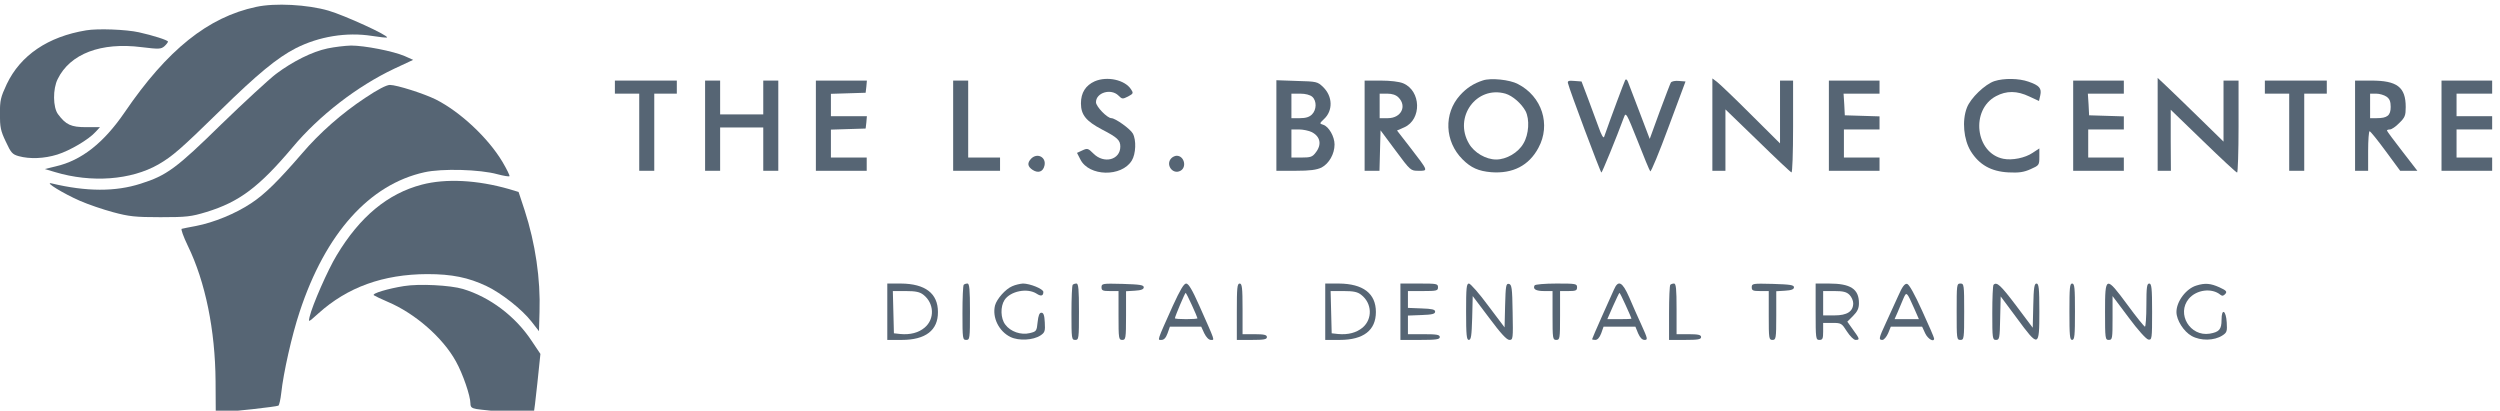
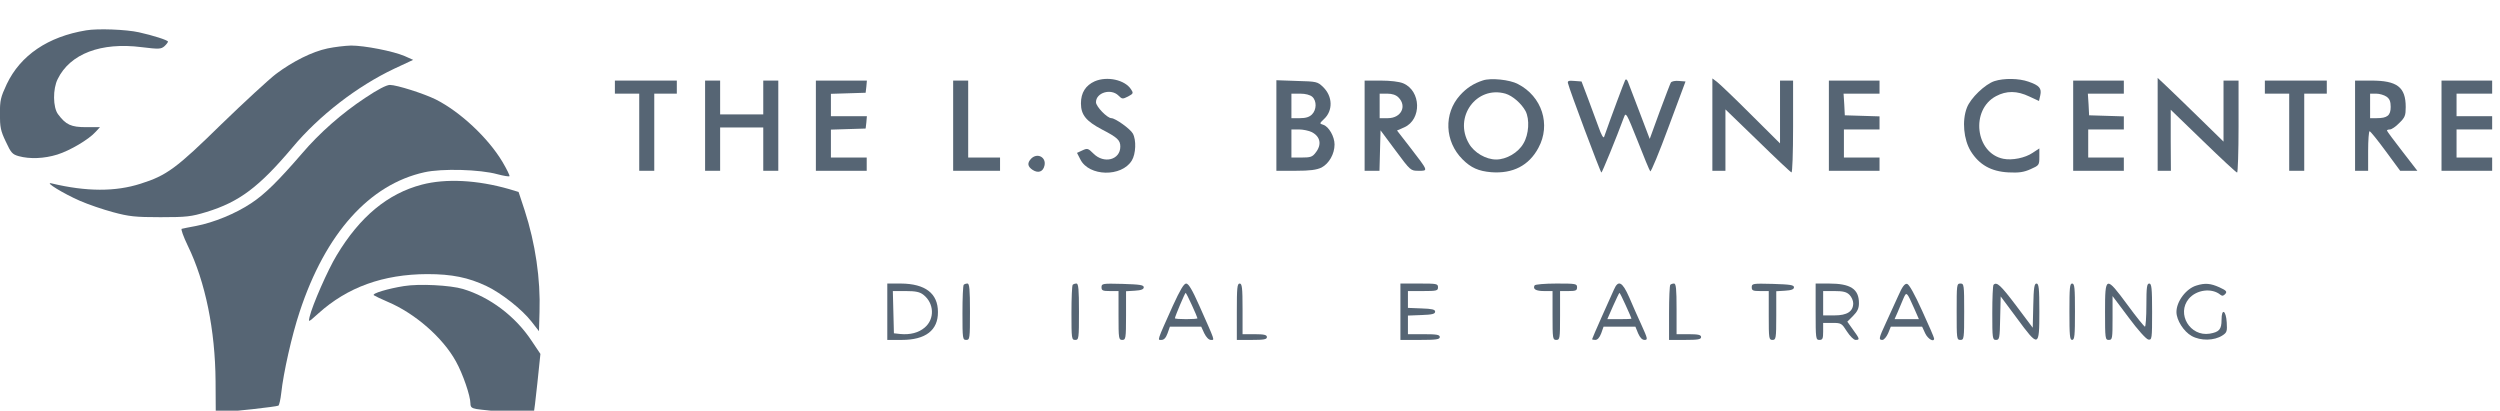
<svg xmlns="http://www.w3.org/2000/svg" width="100%" height="100%" viewBox="0 0 1327 218" version="1.1" xml:space="preserve" style="fill-rule:evenodd;clip-rule:evenodd;stroke-linejoin:round;stroke-miterlimit:2;">
  <g transform="matrix(1,0,0,1,-21.136,-38.569)">
    <g transform="matrix(0.095,-1.4585e-16,-1.4585e-16,-0.095,1.5,1030.71)">
      <g transform="matrix(1,0,0,1,-5711.82,-404.914)">
-         <path d="M7350,10810C7081,10753 6853,10570 6615,10221C6498,10050 6374,9952 6230,9919L6169,9904L6226,9887C6429,9826 6650,9842 6804,9930C6883,9976 6927,10014 7151,10233C7357,10435 7468,10526 7571,10579C7701,10645 7855,10670 7996,10648C8040,10641 8078,10637 8081,10639C8091,10650 7843,10763 7754,10789C7637,10823 7455,10833 7350,10810Z" style="fill:rgb(86,101,116);fill-rule:nonzero;" />
        <path d="M6400,10679C6187,10644 6033,10540 5956,10378C5922,10305 5918,10288 5918,10212C5918,10139 5922,10117 5951,10057C5980,9994 5988,9986 6023,9976C6085,9959 6165,9962 6239,9985C6309,10007 6415,10069 6454,10113L6477,10138L6400,10138C6316,10138 6287,10151 6243,10210C6214,10248 6213,10352 6241,10407C6310,10548 6483,10614 6710,10585C6807,10573 6818,10574 6837,10590C6848,10600 6857,10612 6857,10616C6857,10624 6772,10651 6695,10668C6624,10684 6463,10690 6400,10679Z" style="fill:rgb(86,101,116);fill-rule:nonzero;" />
        <path d="M7749,10578C7663,10560 7555,10506 7460,10435C7420,10404 7283,10278 7155,10154C6904,9908 6850,9868 6704,9822C6564,9777 6402,9777 6206,9824C6163,9834 6274,9766 6366,9726C6412,9706 6494,9678 6550,9663C6639,9639 6673,9635 6815,9635C6962,9635 6986,9638 7072,9664C7255,9720 7366,9803 7553,10025C7702,10203 7913,10366 8122,10465L8227,10514L8180,10535C8115,10563 7955,10594 7880,10594C7846,10593 7787,10586 7749,10578Z" style="fill:rgb(86,101,116);fill-rule:nonzero;" />
        <path d="M7958,10301C7828,10215 7704,10106 7606,9991C7472,9836 7398,9763 7322,9713C7235,9655 7113,9605 7014,9586C6976,9579 6941,9572 6934,9570C6928,9569 6943,9527 6968,9475C7066,9274 7121,9004 7123,8718L7124,8547L7156,8547C7205,8547 7463,8576 7474,8582C7479,8586 7486,8617 7490,8653C7502,8765 7549,8975 7593,9107C7737,9544 7982,9818 8290,9886C8388,9908 8601,9902 8698,9875C8732,9866 8762,9861 8765,9864C8768,9867 8750,9903 8726,9944C8646,10078 8490,10224 8353,10293C8286,10326 8135,10374 8097,10374C8078,10374 8028,10348 7958,10301Z" style="fill:rgb(86,101,116);fill-rule:nonzero;" />
        <path d="M8276,9817C8085,9767 7929,9638 7799,9421C7751,9342 7664,9145 7648,9077C7641,9046 7641,9047 7697,9097C7860,9244 8059,9316 8306,9317C8443,9317 8536,9298 8637,9250C8721,9210 8835,9120 8888,9052L8930,8998L8933,9106C8939,9290 8910,9488 8850,9673L8816,9776L8763,9792C8585,9843 8410,9852 8276,9817Z" style="fill:rgb(86,101,116);fill-rule:nonzero;" />
        <path d="M8175,9250C8087,9236 7996,9209 8007,9199C8013,9195 8047,9178 8085,9162C8237,9098 8393,8962 8466,8829C8505,8759 8547,8636 8547,8594C8547,8574 8554,8568 8581,8563C8646,8553 8894,8534 8900,8539C8902,8542 8912,8618 8921,8708L8938,8871L8889,8944C8798,9082 8655,9189 8505,9234C8435,9255 8260,9264 8175,9250Z" style="fill:rgb(86,101,116);fill-rule:nonzero;" />
      </g>
      <g transform="matrix(1,0,0,1,1027.32,2286.35)">
        <path d="M5296,7703C5245,7680 5219,7639 5219,7580C5219,7516 5247,7481 5336,7434C5423,7389 5439,7374 5439,7338C5439,7264 5348,7240 5289,7299C5259,7329 5255,7330 5227,7317L5197,7303L5216,7266C5264,7171 5446,7167 5503,7260C5526,7297 5529,7375 5509,7411C5495,7437 5411,7497 5389,7497C5366,7497 5303,7562 5303,7586C5303,7640 5387,7665 5429,7623C5449,7603 5452,7603 5482,7618C5512,7634 5513,7637 5499,7658C5465,7711 5366,7733 5296,7703Z" style="fill:rgb(86,101,116);fill-rule:nonzero;" />
        <path d="M7465,7708C7413,7691 7374,7666 7337,7625C7245,7523 7251,7367 7351,7267C7398,7220 7440,7201 7512,7195C7632,7186 7722,7232 7775,7331C7846,7461 7795,7619 7660,7688C7615,7712 7509,7723 7465,7708ZM7591,7634C7631,7622 7680,7579 7703,7537C7727,7491 7722,7406 7691,7355C7662,7304 7596,7266 7539,7266C7482,7266 7416,7304 7387,7355C7300,7503 7429,7680 7591,7634Z" style="fill:rgb(86,101,116);fill-rule:nonzero;" />
        <path d="M8260,7710C8255,7701 8181,7504 8142,7392C8138,7383 8126,7405 8112,7445C8098,7482 8071,7555 8052,7607L8016,7702L7976,7705C7945,7708 7937,7705 7940,7693C7947,7659 8122,7193 8127,7193C8131,7193 8211,7388 8253,7502C8264,7532 8267,7526 8329,7371C8364,7281 8396,7204 8400,7200C8404,7195 8450,7306 8502,7447L8597,7702L8560,7705C8539,7707 8520,7703 8515,7696C8511,7689 8483,7615 8452,7532L8397,7381L8340,7531C8309,7613 8279,7690 8275,7701C8270,7713 8264,7717 8260,7710Z" style="fill:rgb(86,101,116);fill-rule:nonzero;" />
        <path d="M8747,7719L8747,7203L8820,7203L8820,7546L9000,7372C9098,7276 9183,7196 9189,7194C9194,7192 9198,7300 9198,7449L9198,7707L9125,7707L9125,7356L8959,7521C8868,7612 8783,7693 8770,7702L8747,7719Z" style="fill:rgb(86,101,116);fill-rule:nonzero;" />
        <path d="M10323,7704C10271,7687 10189,7609 10169,7555C10141,7483 10151,7377 10191,7312C10238,7237 10304,7199 10401,7194C10460,7191 10487,7195 10525,7212C10572,7233 10574,7234 10574,7281L10574,7328L10536,7303C10495,7275 10422,7260 10373,7270C10216,7301 10188,7544 10332,7620C10390,7651 10449,7651 10518,7618L10572,7593L10579,7624C10588,7664 10574,7680 10513,7701C10459,7720 10376,7721 10323,7704Z" style="fill:rgb(86,101,116);fill-rule:nonzero;" />
        <path d="M11235,7722L11235,7203L11309,7203L11308,7374L11308,7544L11489,7369C11589,7272 11674,7193 11679,7193C11683,7193 11687,7308 11687,7450L11687,7707L11603,7707L11603,7366L11469,7497C11395,7569 11312,7650 11285,7675L11235,7722Z" style="fill:rgb(86,101,116);fill-rule:nonzero;" />
        <path d="M2615,7707L2615,7634L2751,7634L2751,7203L2835,7203L2835,7634L2961,7634L2961,7707L2615,7707Z" style="fill:rgb(86,101,116);fill-rule:nonzero;" />
        <path d="M3119,7707L3119,7203L3203,7203L3203,7445L3444,7445L3444,7203L3528,7203L3528,7707L3444,7707L3444,7518L3203,7518L3203,7707L3119,7707Z" style="fill:rgb(86,101,116);fill-rule:nonzero;" />
        <path d="M3738,7707L3738,7203L4022,7203L4022,7277L3822,7277L3822,7433L4016,7439L4020,7473L4023,7508L3822,7508L3822,7633L4016,7639L4020,7673L4023,7707L3738,7707Z" style="fill:rgb(86,101,116);fill-rule:nonzero;" />
        <path d="M4505,7707L4505,7203L4767,7203L4767,7277L4589,7277L4589,7707L4505,7707Z" style="fill:rgb(86,101,116);fill-rule:nonzero;" />
        <path d="M6311,7709L6311,7203L6418,7203C6500,7203 6535,7208 6563,7221C6605,7243 6636,7297 6636,7350C6636,7394 6604,7450 6573,7460C6551,7467 6551,7467 6577,7492C6628,7539 6626,7619 6572,7671C6541,7701 6536,7702 6425,7705L6311,7709ZM6512,7616C6537,7593 6536,7544 6510,7518C6495,7503 6475,7497 6442,7497L6395,7497L6395,7634L6444,7634C6474,7634 6500,7627 6512,7616ZM6509,7419C6557,7394 6566,7349 6530,7304C6512,7280 6501,7277 6451,7277L6395,7277L6395,7434L6437,7434C6460,7434 6493,7427 6509,7419Z" style="fill:rgb(86,101,116);fill-rule:nonzero;" />
        <path d="M6804,7707L6804,7203L6887,7203L6893,7429L6977,7316C7061,7203 7061,7203 7106,7203C7160,7203 7162,7199 7058,7334L6985,7428L7026,7446C7124,7490 7120,7650 7019,7692C6997,7701 6948,7707 6894,7707L6804,7707ZM6993,7613C7042,7564 7008,7497 6934,7497L6888,7497L6888,7634L6930,7634C6958,7634 6979,7627 6993,7613Z" style="fill:rgb(86,101,116);fill-rule:nonzero;" />
        <path d="M9398,7707L9398,7203L9681,7203L9681,7277L9482,7277L9482,7434L9681,7434L9681,7507L9487,7513L9484,7573L9480,7634L9681,7634L9681,7707L9398,7707Z" style="fill:rgb(86,101,116);fill-rule:nonzero;" />
        <path d="M10763,7707L10763,7203L11046,7203L11046,7277L10847,7277L10847,7434L11046,7434L11046,7507L10852,7513L10849,7573L10845,7634L11046,7634L11046,7707L10763,7707Z" style="fill:rgb(86,101,116);fill-rule:nonzero;" />
        <path d="M11834,7707L11834,7634L11970,7634L11970,7203L12054,7203L12054,7634L12180,7634L12180,7707L11834,7707Z" style="fill:rgb(86,101,116);fill-rule:nonzero;" />
        <path d="M12338,7707L12338,7203L12411,7203L12411,7313C12411,7374 12415,7424 12419,7424C12424,7424 12464,7374 12509,7313L12590,7203L12686,7203L12601,7313C12554,7373 12516,7425 12516,7428C12516,7431 12524,7434 12533,7434C12542,7434 12566,7450 12585,7470C12617,7501 12621,7512 12621,7559C12621,7671 12573,7707 12428,7707L12338,7707ZM12514,7617C12531,7605 12537,7590 12537,7560C12537,7512 12518,7497 12459,7497L12422,7497L12422,7634L12456,7634C12475,7634 12501,7626 12514,7617Z" style="fill:rgb(86,101,116);fill-rule:nonzero;" />
        <path d="M12821,7707L12821,7203L13104,7203L13104,7277L12905,7277L12905,7434L13104,7434L13104,7508L12905,7508L12905,7634L13104,7634L13104,7707L12821,7707Z" style="fill:rgb(86,101,116);fill-rule:nonzero;" />
        <path d="M4941,7271C4918,7247 4920,7227 4949,7208C4980,7188 5007,7197 5015,7231C5027,7278 4976,7306 4941,7271Z" style="fill:rgb(86,101,116);fill-rule:nonzero;" />
-         <path d="M5725,7274C5689,7239 5731,7179 5775,7203C5812,7223 5796,7287 5754,7287C5745,7287 5732,7281 5725,7274Z" style="fill:rgb(86,101,116);fill-rule:nonzero;" />
        <path d="M4137,6573L4137,6258L4218,6258C4351,6258 4421,6312 4420,6414C4420,6518 4349,6572 4213,6573L4137,6573ZM4339,6510C4399,6463 4403,6375 4346,6327C4312,6298 4265,6286 4210,6291L4174,6295L4168,6531L4240,6531C4296,6531 4319,6526 4339,6510Z" style="fill:rgb(86,101,116);fill-rule:nonzero;" />
        <path d="M4564,6566C4560,6562 4557,6491 4557,6408C4557,6265 4558,6258 4578,6258C4598,6258 4599,6265 4599,6416C4599,6540 4596,6573 4585,6573C4577,6573 4568,6570 4564,6566Z" style="fill:rgb(86,101,116);fill-rule:nonzero;" />
-         <path d="M4835,6558C4797,6542 4749,6487 4739,6451C4722,6383 4761,6305 4826,6274C4872,6252 4952,6256 4993,6283C5017,6299 5020,6307 5017,6356C5015,6396 5010,6410 4998,6410C4987,6410 4981,6395 4977,6358C4972,6307 4970,6305 4933,6296C4884,6284 4825,6304 4796,6344C4770,6378 4768,6444 4792,6481C4825,6531 4920,6550 4972,6516C4996,6500 5009,6504 5009,6526C5009,6543 4934,6573 4895,6573C4880,6572 4852,6566 4835,6558Z" style="fill:rgb(86,101,116);fill-rule:nonzero;" />
        <path d="M5173,6566C5169,6562 5166,6491 5166,6408C5166,6265 5167,6258 5187,6258C5207,6258 5208,6265 5208,6416C5208,6540 5205,6573 5194,6573C5186,6573 5177,6570 5173,6566Z" style="fill:rgb(86,101,116);fill-rule:nonzero;" />
        <path d="M5334,6552C5334,6534 5341,6531 5381,6531L5429,6531L5429,6395C5429,6265 5430,6258 5450,6258C5469,6258 5471,6265 5471,6394L5471,6530L5520,6533C5556,6535 5570,6541 5570,6552C5570,6565 5549,6568 5452,6571C5339,6574 5334,6573 5334,6552Z" style="fill:rgb(86,101,116);fill-rule:nonzero;" />
        <path d="M5733,6450C5641,6245 5646,6258 5669,6258C5683,6258 5694,6270 5703,6295L5716,6332L5891,6332L5908,6295C5919,6273 5933,6258 5945,6258C5967,6258 5971,6245 5880,6450C5841,6538 5820,6573 5807,6573C5794,6573 5773,6537 5733,6450ZM5839,6452C5856,6415 5870,6382 5870,6379C5870,6376 5841,6374 5807,6374C5772,6374 5744,6376 5744,6379C5744,6388 5800,6521 5804,6521C5806,6521 5822,6490 5839,6452Z" style="fill:rgb(86,101,116);fill-rule:nonzero;" />
        <path d="M6090,6416L6090,6258L6174,6258C6242,6258 6258,6261 6258,6274C6258,6286 6243,6290 6190,6290L6122,6290L6122,6431C6122,6550 6119,6573 6106,6573C6092,6573 6090,6549 6090,6416Z" style="fill:rgb(86,101,116);fill-rule:nonzero;" />
-         <path d="M6584,6573L6584,6258L6665,6258C6798,6258 6867,6312 6867,6414C6867,6518 6795,6572 6660,6573L6584,6573ZM6785,6510C6846,6463 6849,6375 6793,6327C6758,6298 6712,6286 6656,6291L6620,6295L6614,6531L6687,6531C6743,6531 6765,6526 6785,6510Z" style="fill:rgb(86,101,116);fill-rule:nonzero;" />
        <path d="M7004,6573L7004,6258L7114,6258C7205,6258 7224,6261 7224,6274C7224,6287 7207,6290 7135,6290L7046,6290L7046,6394L7122,6397C7181,6399 7198,6403 7198,6416C7198,6428 7181,6432 7122,6434L7046,6437L7046,6531L7130,6531C7207,6531 7214,6533 7214,6552C7214,6572 7207,6573 7109,6573L7004,6573Z" style="fill:rgb(86,101,116);fill-rule:nonzero;" />
-         <path d="M7371,6416C7371,6284 7374,6258 7386,6258C7399,6258 7402,6281 7405,6381L7408,6503L7500,6381C7564,6295 7598,6258 7613,6258C7633,6258 7634,6264 7631,6413C7629,6549 7626,6568 7610,6571C7594,6574 7592,6561 7589,6451L7586,6328L7494,6450C7444,6518 7395,6573 7387,6573C7373,6573 7371,6548 7371,6416Z" style="fill:rgb(86,101,116);fill-rule:nonzero;" />
        <path d="M7754,6563C7742,6542 7761,6531 7807,6531L7854,6531L7854,6395C7854,6265 7855,6258 7875,6258C7895,6258 7896,6265 7896,6395L7896,6531L7943,6531C7984,6531 7991,6534 7991,6552C7991,6572 7984,6573 7876,6573C7810,6573 7758,6568 7754,6563Z" style="fill:rgb(86,101,116);fill-rule:nonzero;" />
        <path d="M8197,6539C8188,6520 8158,6451 8128,6385C8099,6320 8075,6264 8075,6262C8075,6260 8083,6258 8093,6258C8105,6258 8117,6271 8126,6295L8139,6332L8317,6332L8332,6295C8343,6270 8355,6258 8368,6258C8387,6258 8386,6264 8352,6339C8331,6384 8300,6455 8282,6497C8244,6583 8221,6595 8197,6539ZM8263,6451C8281,6412 8295,6379 8295,6377C8295,6375 8265,6374 8227,6374L8160,6374L8192,6447C8210,6487 8226,6521 8228,6521C8230,6521 8246,6489 8263,6451Z" style="fill:rgb(86,101,116);fill-rule:nonzero;" />
        <path d="M8512,6566C8508,6562 8505,6491 8505,6408L8505,6258L8594,6258C8667,6258 8684,6261 8684,6274C8684,6286 8669,6290 8615,6290L8547,6290L8547,6431C8547,6542 8544,6573 8533,6573C8525,6573 8516,6570 8512,6566Z" style="fill:rgb(86,101,116);fill-rule:nonzero;" />
        <path d="M8967,6552C8967,6534 8974,6531 9014,6531L9062,6531L9062,6395C9062,6265 9063,6258 9083,6258C9102,6258 9104,6265 9104,6394L9104,6530L9153,6533C9189,6535 9203,6541 9203,6552C9203,6565 9182,6568 9085,6571C8972,6574 8967,6573 8967,6552Z" style="fill:rgb(86,101,116);fill-rule:nonzero;" />
        <path d="M9324,6416C9324,6265 9325,6258 9345,6258C9363,6258 9366,6265 9366,6305L9366,6353L9418,6353C9467,6353 9470,6351 9499,6305C9516,6279 9537,6258 9547,6258C9572,6258 9571,6263 9533,6315L9501,6360L9533,6392C9557,6416 9566,6434 9566,6463C9566,6543 9519,6573 9398,6573L9324,6573L9324,6416ZM9513,6510C9525,6498 9534,6477 9534,6463C9534,6417 9500,6395 9429,6395L9366,6395L9366,6531L9429,6531C9478,6531 9497,6526 9513,6510Z" style="fill:rgb(86,101,116);fill-rule:nonzero;" />
        <path d="M9785,6503C9767,6464 9736,6396 9717,6354C9676,6266 9675,6258 9697,6258C9706,6258 9720,6275 9729,6295L9744,6332L9919,6332L9936,6295C9951,6263 9986,6243 9986,6266C9986,6271 9956,6341 9919,6421C9876,6516 9846,6569 9835,6571C9822,6574 9808,6556 9785,6503ZM9876,6431L9901,6374L9765,6374L9781,6410C9789,6430 9804,6464 9813,6486C9832,6530 9832,6530 9876,6431Z" style="fill:rgb(86,101,116);fill-rule:nonzero;" />
        <path d="M10112,6416C10112,6265 10112,6258 10133,6258C10153,6258 10154,6265 10154,6416C10154,6566 10153,6573 10133,6573C10112,6573 10112,6566 10112,6416Z" style="fill:rgb(86,101,116);fill-rule:nonzero;" />
        <path d="M10318,6566C10314,6562 10311,6491 10311,6408C10311,6266 10312,6258 10332,6258C10351,6258 10353,6267 10355,6379L10358,6501L10448,6380C10570,6214 10574,6215 10574,6416C10574,6547 10571,6573 10558,6573C10546,6573 10542,6550 10540,6450L10537,6326L10444,6450C10357,6565 10336,6584 10318,6566Z" style="fill:rgb(86,101,116);fill-rule:nonzero;" />
        <path d="M10742,6416C10742,6283 10744,6258 10757,6258C10771,6258 10773,6283 10773,6416C10773,6549 10771,6573 10757,6573C10744,6573 10742,6549 10742,6416Z" style="fill:rgb(86,101,116);fill-rule:nonzero;" />
        <path d="M10941,6416C10941,6265 10942,6258 10962,6258C10982,6258 10983,6265 10983,6381L10983,6503L11073,6383C11124,6314 11171,6262 11183,6260C11203,6257 11204,6264 11204,6415C11204,6548 11201,6573 11188,6573C11175,6573 11172,6553 11172,6452C11172,6386 11168,6332 11164,6332C11160,6332 11116,6386 11067,6453C10945,6618 10941,6617 10941,6416Z" style="fill:rgb(86,101,116);fill-rule:nonzero;" />
        <path d="M11452,6562C11394,6545 11340,6473 11340,6414C11340,6369 11380,6305 11425,6280C11475,6252 11551,6253 11597,6283C11622,6299 11624,6307 11621,6355C11617,6424 11592,6438 11592,6370C11592,6317 11579,6302 11526,6293C11416,6275 11339,6404 11409,6488C11452,6539 11538,6550 11586,6510C11596,6502 11603,6504 11613,6515C11624,6528 11619,6534 11580,6552C11531,6574 11500,6577 11452,6562Z" style="fill:rgb(86,101,116);fill-rule:nonzero;" />
      </g>
    </g>
  </g>
</svg>